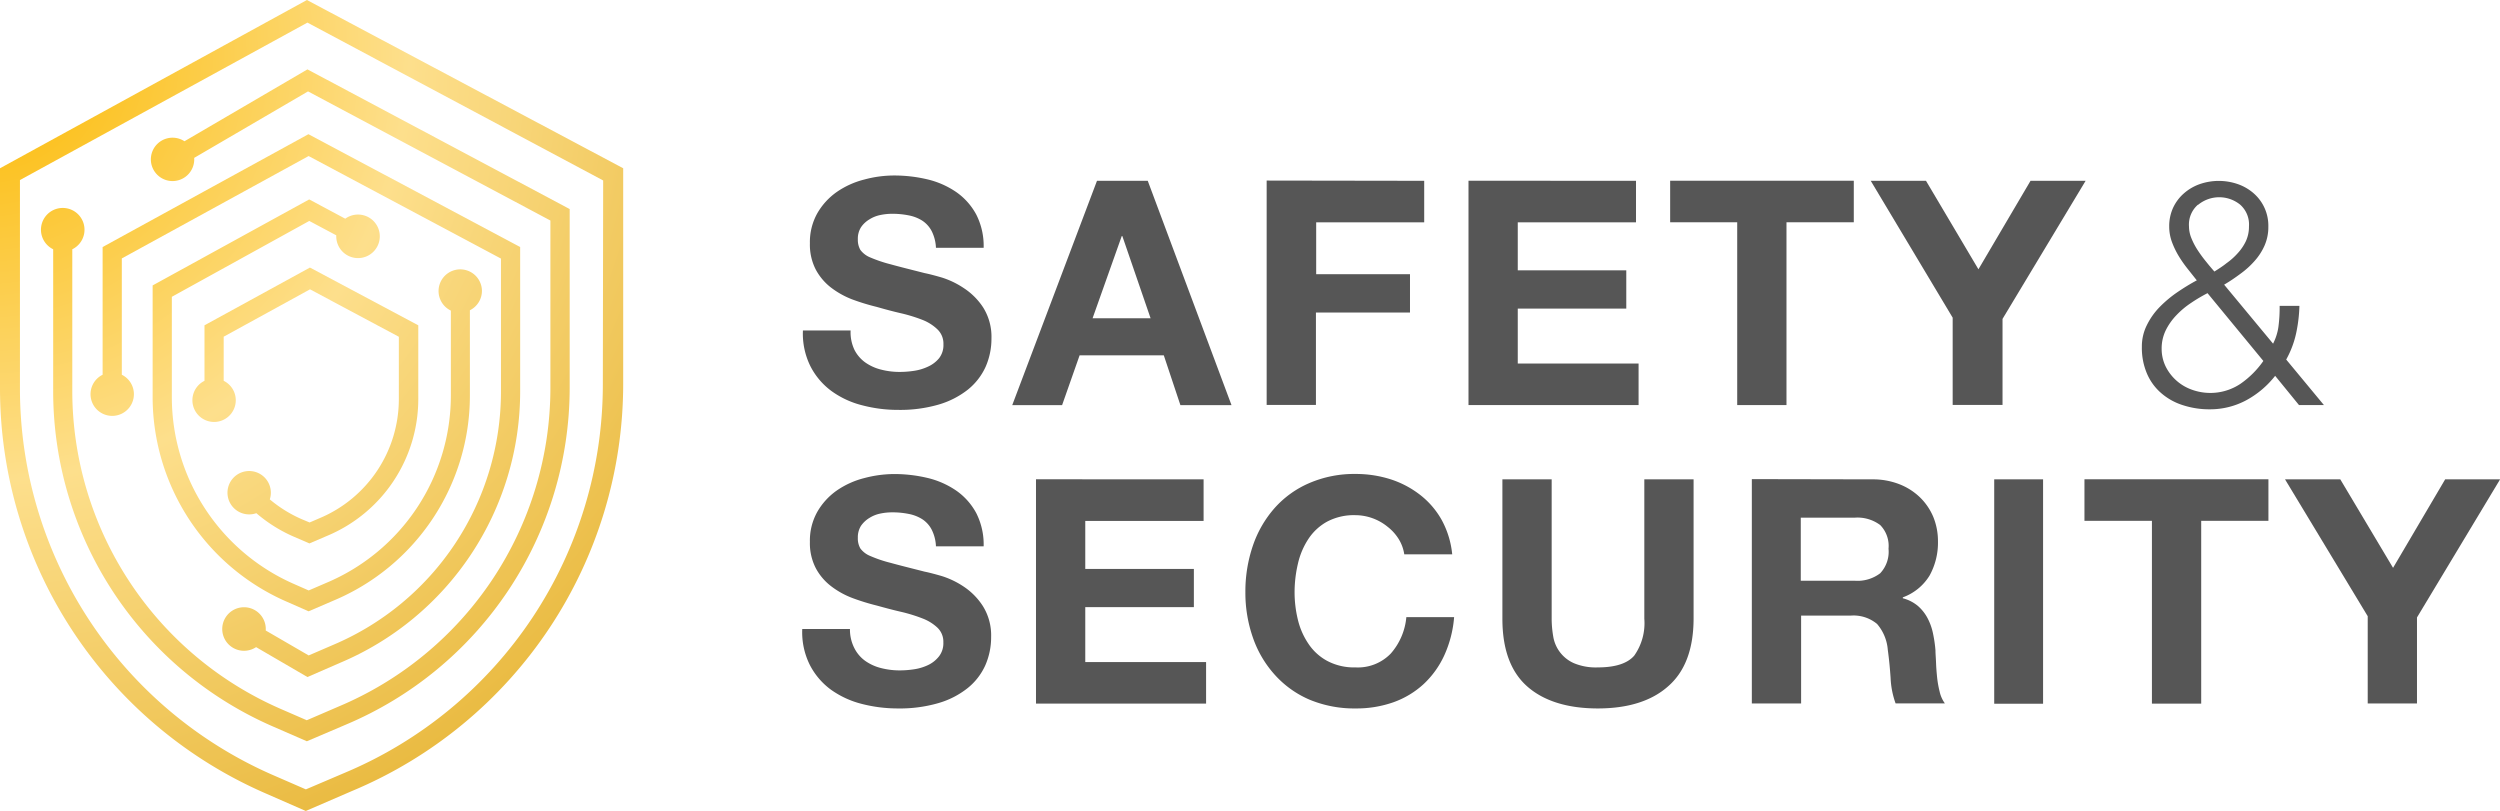
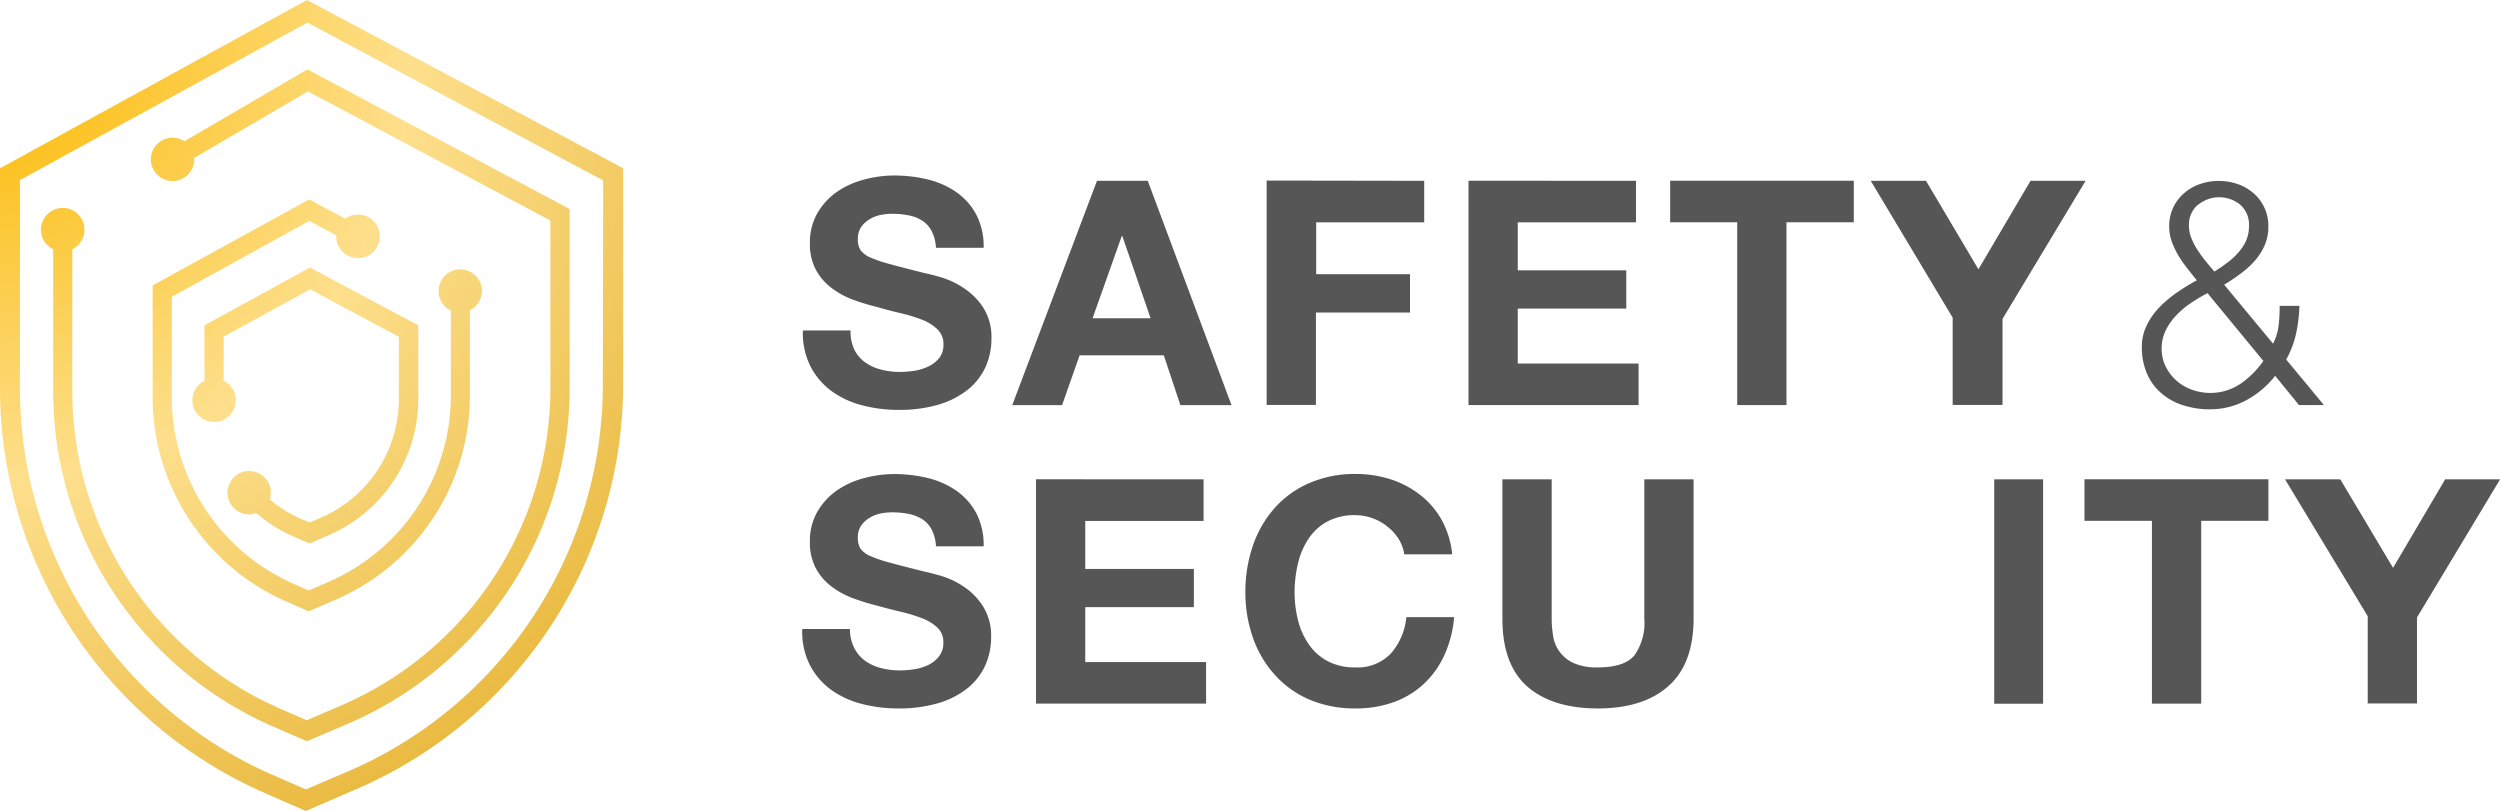
<svg xmlns="http://www.w3.org/2000/svg" xmlns:xlink="http://www.w3.org/1999/xlink" viewBox="0 0 300.87 97.6">
  <defs>
    <radialGradient id="a" cx="-2.03" cy="6.55" r="111.46" gradientUnits="userSpaceOnUse">
      <stop offset="0" stop-color="#fbb900" />
      <stop offset="0.46" stop-color="#fddf8c" />
      <stop offset="1" stop-color="#e5b230" />
    </radialGradient>
    <radialGradient id="e" cx="-2.03" cy="6.55" r="111.41" xlink:href="#a" />
  </defs>
  <path d="M36.94,0,0,20.25V46.78A53.16,53.16,0,0,0,31.87,95.44L36.8,97.6l5.6-2.42h0A53.11,53.11,0,0,0,75,46.25v-26ZM72.55,46.25A50.68,50.68,0,0,1,41.5,93l-4.69,2-4-1.74A50.76,50.76,0,0,1,2.4,46.78V21.67L37,2.72l35.59,19Z" style="fill:url(#a)" />
  <path d="M68.56,25.16V46.7A44,44,0,0,1,41.62,87.21h0l-4.69,2-4.13-1.8a44,44,0,0,1-26.4-40.3V30A2.62,2.62,0,1,1,8.7,30v17.1a41.74,41.74,0,0,0,25,38.18l3.22,1.4,3.78-1.63A41.61,41.61,0,0,0,66.24,46.7V26.54L37.07,11l-13.7,8a2.61,2.61,0,1,1-1.17-2L37,8.35Z" style="fill:url(#a)" />
-   <path d="M62.6,29.73V47.12A35.43,35.43,0,0,1,40.88,79.79h0L37,81.48l-6.18-3.6a2.62,2.62,0,1,1,1.16-2l5.17,3L40,77.65A33.1,33.1,0,0,0,60.29,47.12v-16L37.14,18.78,14.66,31.1v14a2.61,2.61,0,1,1-2.31,0V29.73L37.12,16.15Z" style="fill:url(#a)" />
  <path d="M58,35a2.61,2.61,0,0,1-1.45,2.34V47.55A26.75,26.75,0,0,1,40.14,72.28h0l-3,1.29-2.66-1.17A26.86,26.86,0,0,1,18.37,47.82V34.35L37.21,24l4.34,2.32a2.62,2.62,0,1,1-1.08,2l-3.25-1.73L20.68,35.72V47.81A24.56,24.56,0,0,0,35.4,70.29l1.75.77,2.11-.91a24.47,24.47,0,0,0,15-22.6V37.38A2.61,2.61,0,1,1,58,35Z" style="fill:url(#a)" />
  <path d="M50.34,39.15V48a17.85,17.85,0,0,1-11,16.5h0l-2.1.9-1.9-.82a17.81,17.81,0,0,1-4.49-2.82,2.61,2.61,0,1,1,1.62-1.66,15.75,15.75,0,0,0,3.79,2.36l1,.42,1.23-.53A15.54,15.54,0,0,0,48,48V40.53L37.31,34.82l-10.39,5.7v5.31a2.61,2.61,0,1,1-2.31,0V39.15L37.3,32.2Z" style="fill:url(#e)" />
  <path d="M102.82,42.08a4.22,4.22,0,0,0,1.3,1.53,5.67,5.67,0,0,0,1.91.87,8.91,8.91,0,0,0,2.26.28,11.48,11.48,0,0,0,1.7-.13,6,6,0,0,0,1.7-.51,3.66,3.66,0,0,0,1.32-1,2.56,2.56,0,0,0,.53-1.68,2.37,2.37,0,0,0-.7-1.78A5.44,5.44,0,0,0,111,38.49a18.71,18.71,0,0,0-2.57-.79c-1-.23-1.92-.48-2.9-.76a26.57,26.57,0,0,1-3-.92A10.29,10.29,0,0,1,100,34.6a6.77,6.77,0,0,1-1.83-2.17,6.54,6.54,0,0,1-.7-3.15,7.08,7.08,0,0,1,.89-3.61,8,8,0,0,1,2.32-2.55A10.2,10.2,0,0,1,104,21.61a13.74,13.74,0,0,1,3.63-.49,17.28,17.28,0,0,1,4,.47,10.35,10.35,0,0,1,3.46,1.53,7.79,7.79,0,0,1,2.4,2.7,8.31,8.31,0,0,1,.89,4h-5.74a4.94,4.94,0,0,0-.51-2A3.38,3.38,0,0,0,111,26.56a4.69,4.69,0,0,0-1.64-.64,9.83,9.83,0,0,0-2-.19,6.88,6.88,0,0,0-1.43.15,3.88,3.88,0,0,0-1.31.53,3.19,3.19,0,0,0-1,.94,2.57,2.57,0,0,0-.38,1.44,2.45,2.45,0,0,0,.3,1.28,2.77,2.77,0,0,0,1.19.91,16.49,16.49,0,0,0,2.46.83c1,.28,2.41.63,4.1,1.06.5.1,1.2.28,2.09.54A10.29,10.29,0,0,1,116,34.68,8,8,0,0,1,118.32,37a6.63,6.63,0,0,1,1,3.72,8.4,8.4,0,0,1-.71,3.44,7.52,7.52,0,0,1-2.14,2.74,10.36,10.36,0,0,1-3.51,1.79,16.57,16.57,0,0,1-4.85.64,16.85,16.85,0,0,1-4.33-.55,10.75,10.75,0,0,1-3.7-1.71,8.5,8.5,0,0,1-2.55-3,8.83,8.83,0,0,1-.9-4.3h5.74A4.92,4.92,0,0,0,102.82,42.08Z" style="fill:#565656" />
  <path d="M138.13,21.76l10.08,27h-6.15l-2-6H129.93l-2.11,6h-6l10.2-27Zm.34,16.54-3.4-9.89H135l-3.51,9.89Z" style="fill:#565656" />
  <path d="M171.4,21.76v5h-13V33h11.29v4.61H158.37V48.73h-5.93v-27Z" style="fill:#565656" />
  <path d="M196.89,21.76v5H182.66v5.77h13.06v4.61H182.66v6.61H197.2v5H176.73v-27Z" style="fill:#565656" />
  <path d="M201,26.75v-5h22.1v5H215v22h-5.93v-22Z" style="fill:#565656" />
  <path d="M225.14,21.76h6.65l6.31,10.65,6.27-10.65H251L241,38.38V48.73H235V38.23Z" style="fill:#565656" />
  <path d="M270.35,48.16a9.2,9.2,0,0,1-4.42,1.1,10.22,10.22,0,0,1-3.23-.5,7.29,7.29,0,0,1-2.58-1.43A6.42,6.42,0,0,1,258.4,45a7.85,7.85,0,0,1-.63-3.25,5.7,5.7,0,0,1,.61-2.64,8.41,8.41,0,0,1,1.56-2.19,14.14,14.14,0,0,1,2.14-1.78c.78-.53,1.55-1,2.3-1.4l-1.15-1.45a14.39,14.39,0,0,1-1.06-1.53,10.1,10.1,0,0,1-.79-1.66,5.41,5.41,0,0,1-.32-1.85,5.3,5.3,0,0,1,.47-2.25,5.23,5.23,0,0,1,1.29-1.72,5.81,5.81,0,0,1,1.88-1.11,7,7,0,0,1,4.65,0,5.75,5.75,0,0,1,1.89,1.11,5.16,5.16,0,0,1,1.75,4,5.53,5.53,0,0,1-.45,2.26,7.05,7.05,0,0,1-1.19,1.85,10.26,10.26,0,0,1-1.68,1.53c-.63.47-1.28.92-2,1.34l5.89,7.1a6.45,6.45,0,0,0,.64-2,17.62,17.62,0,0,0,.15-2.55h2.38a17.77,17.77,0,0,1-.32,2.93,11.55,11.55,0,0,1-1.27,3.53l4.54,5.48h-3l-2.87-3.52A11.16,11.16,0,0,1,270.35,48.16ZM263.7,36.45a10.07,10.07,0,0,0-1.77,1.48,7.23,7.23,0,0,0-1.29,1.83,5,5,0,0,0-.49,2.21,4.85,4.85,0,0,0,.49,2.15,5.61,5.61,0,0,0,3.18,2.79,6.52,6.52,0,0,0,5.83-.73,11,11,0,0,0,2.74-2.74l-6.72-8.16C265,35.63,264.36,36,263.7,36.45Zm.8-11.8a3.17,3.17,0,0,0-1.06,2.59,3.8,3.8,0,0,0,.3,1.45,8.31,8.31,0,0,0,.76,1.44,15.53,15.53,0,0,0,1,1.36c.35.44.68.83,1,1.19.48-.31,1-.63,1.45-1a8,8,0,0,0,1.34-1.19,5.84,5.84,0,0,0,1-1.47,4.22,4.22,0,0,0,.37-1.79,3.19,3.19,0,0,0-1.05-2.59,4,4,0,0,0-5.06,0Z" style="fill:#565656" />
  <path d="M102.82,78a4.22,4.22,0,0,0,1.3,1.53,5.67,5.67,0,0,0,1.91.87,8.91,8.91,0,0,0,2.26.28,11.48,11.48,0,0,0,1.7-.13,6,6,0,0,0,1.7-.51A3.66,3.66,0,0,0,113,79a2.56,2.56,0,0,0,.53-1.68,2.34,2.34,0,0,0-.7-1.77A5.45,5.45,0,0,0,111,74.42a18.71,18.71,0,0,0-2.57-.79c-1-.23-1.92-.48-2.9-.75a26.61,26.61,0,0,1-3-.93A10,10,0,0,1,100,70.53a6.67,6.67,0,0,1-1.83-2.17,6.54,6.54,0,0,1-.7-3.15,7.08,7.08,0,0,1,.89-3.61,8,8,0,0,1,2.32-2.55A10.2,10.2,0,0,1,104,57.54a14.16,14.16,0,0,1,3.63-.49,17.28,17.28,0,0,1,4,.47,10.35,10.35,0,0,1,3.46,1.53,7.79,7.79,0,0,1,2.4,2.7,8.34,8.34,0,0,1,.89,4h-5.74a4.89,4.89,0,0,0-.51-2A3.33,3.33,0,0,0,111,62.49a4.69,4.69,0,0,0-1.64-.64,9.83,9.83,0,0,0-2-.19,6.88,6.88,0,0,0-1.43.15,3.88,3.88,0,0,0-1.31.53,3.31,3.31,0,0,0-1,.94,2.57,2.57,0,0,0-.38,1.44,2.4,2.4,0,0,0,.3,1.28,2.77,2.77,0,0,0,1.19.91,15.41,15.41,0,0,0,2.46.83c1,.28,2.41.63,4.1,1.06.5.1,1.2.28,2.09.54A10.29,10.29,0,0,1,116,70.61a8,8,0,0,1,2.28,2.32,6.63,6.63,0,0,1,1,3.72,8.37,8.37,0,0,1-.71,3.44,7.44,7.44,0,0,1-2.14,2.74,10.18,10.18,0,0,1-3.51,1.79,16.57,16.57,0,0,1-4.85.64,17.3,17.3,0,0,1-4.33-.54A11,11,0,0,1,100,83a8.5,8.5,0,0,1-2.55-3,8.81,8.81,0,0,1-.9-4.3h5.74A4.92,4.92,0,0,0,102.82,78Z" style="fill:#565656" />
  <path d="M144.85,57.69v5H130.61v5.78h13.07v4.6H130.61v6.61h14.54v5H124.68v-27Z" style="fill:#565656" />
  <path d="M168.34,64.89A5.68,5.68,0,0,0,167,63.4,6.18,6.18,0,0,0,163.13,62a6.89,6.89,0,0,0-3.4.77,6.37,6.37,0,0,0-2.26,2.08,9.06,9.06,0,0,0-1.27,3,15.06,15.06,0,0,0-.4,3.44,13.93,13.93,0,0,0,.4,3.3,8.78,8.78,0,0,0,1.27,2.89,6.31,6.31,0,0,0,2.26,2.06,6.89,6.89,0,0,0,3.4.78,5.49,5.49,0,0,0,4.25-1.67,7.66,7.66,0,0,0,1.87-4.38H175a13.65,13.65,0,0,1-1.17,4.57,11,11,0,0,1-2.49,3.48,10.63,10.63,0,0,1-3.63,2.19,13.36,13.36,0,0,1-4.57.75,14,14,0,0,1-5.57-1.07,11.92,11.92,0,0,1-4.17-3,13,13,0,0,1-2.61-4.44,16.34,16.34,0,0,1-.91-5.49,17,17,0,0,1,.91-5.61,13.29,13.29,0,0,1,2.61-4.51,11.79,11.79,0,0,1,4.17-3,13.64,13.64,0,0,1,5.57-1.1,13.79,13.79,0,0,1,4.21.64,11.58,11.58,0,0,1,3.55,1.87,10,10,0,0,1,2.59,3,10.8,10.8,0,0,1,1.28,4.16H169A4.83,4.83,0,0,0,168.34,64.89Z" style="fill:#565656" />
  <path d="M200.75,82.6c-2,1.78-4.86,2.66-8.46,2.66s-6.48-.88-8.48-2.64-3-4.48-3-8.16V57.69h5.93V74.46a12.73,12.73,0,0,0,.19,2.15,4.25,4.25,0,0,0,2.48,3.2,6.8,6.8,0,0,0,2.89.51c2.11,0,3.57-.48,4.38-1.42a6.77,6.77,0,0,0,1.21-4.44V57.69h5.93V74.46C203.81,78.11,202.79,80.83,200.75,82.6Z" style="fill:#565656" />
-   <path d="M225.33,57.69a8.7,8.7,0,0,1,3.27.59,7.46,7.46,0,0,1,2.49,1.6,7.12,7.12,0,0,1,1.59,2.36,7.7,7.7,0,0,1,.55,2.89,8.19,8.19,0,0,1-1,4.12A6.28,6.28,0,0,1,229,71.89V72a4.62,4.62,0,0,1,1.81.92,5.11,5.11,0,0,1,1.17,1.48,6.9,6.9,0,0,1,.66,1.87,15.9,15.9,0,0,1,.29,2c0,.43.05.93.07,1.51s.07,1.17.13,1.77a12.53,12.53,0,0,0,.31,1.72,3.8,3.8,0,0,0,.62,1.38h-5.93a10.25,10.25,0,0,1-.6-3.06c-.08-1.18-.19-2.32-.34-3.4a5.4,5.4,0,0,0-1.29-3.1,4.42,4.42,0,0,0-3.21-1h-5.93V84.66h-5.93v-27Zm-2.11,12.2a4.51,4.51,0,0,0,3.06-.9,3.78,3.78,0,0,0,1-2.95,3.59,3.59,0,0,0-1-2.85,4.56,4.56,0,0,0-3.06-.89h-6.5v7.59Z" style="fill:#565656" />
  <path d="M245.88,57.69v27H240v-27Z" style="fill:#565656" />
  <path d="M250.86,62.68v-5H273v5h-8.09v22h-5.93v-22Z" style="fill:#565656" />
  <path d="M275,57.69h6.65L288,68.34l6.27-10.65h6.61l-10,16.62V84.66h-5.93V74.16Z" style="fill:#565656" />
</svg>